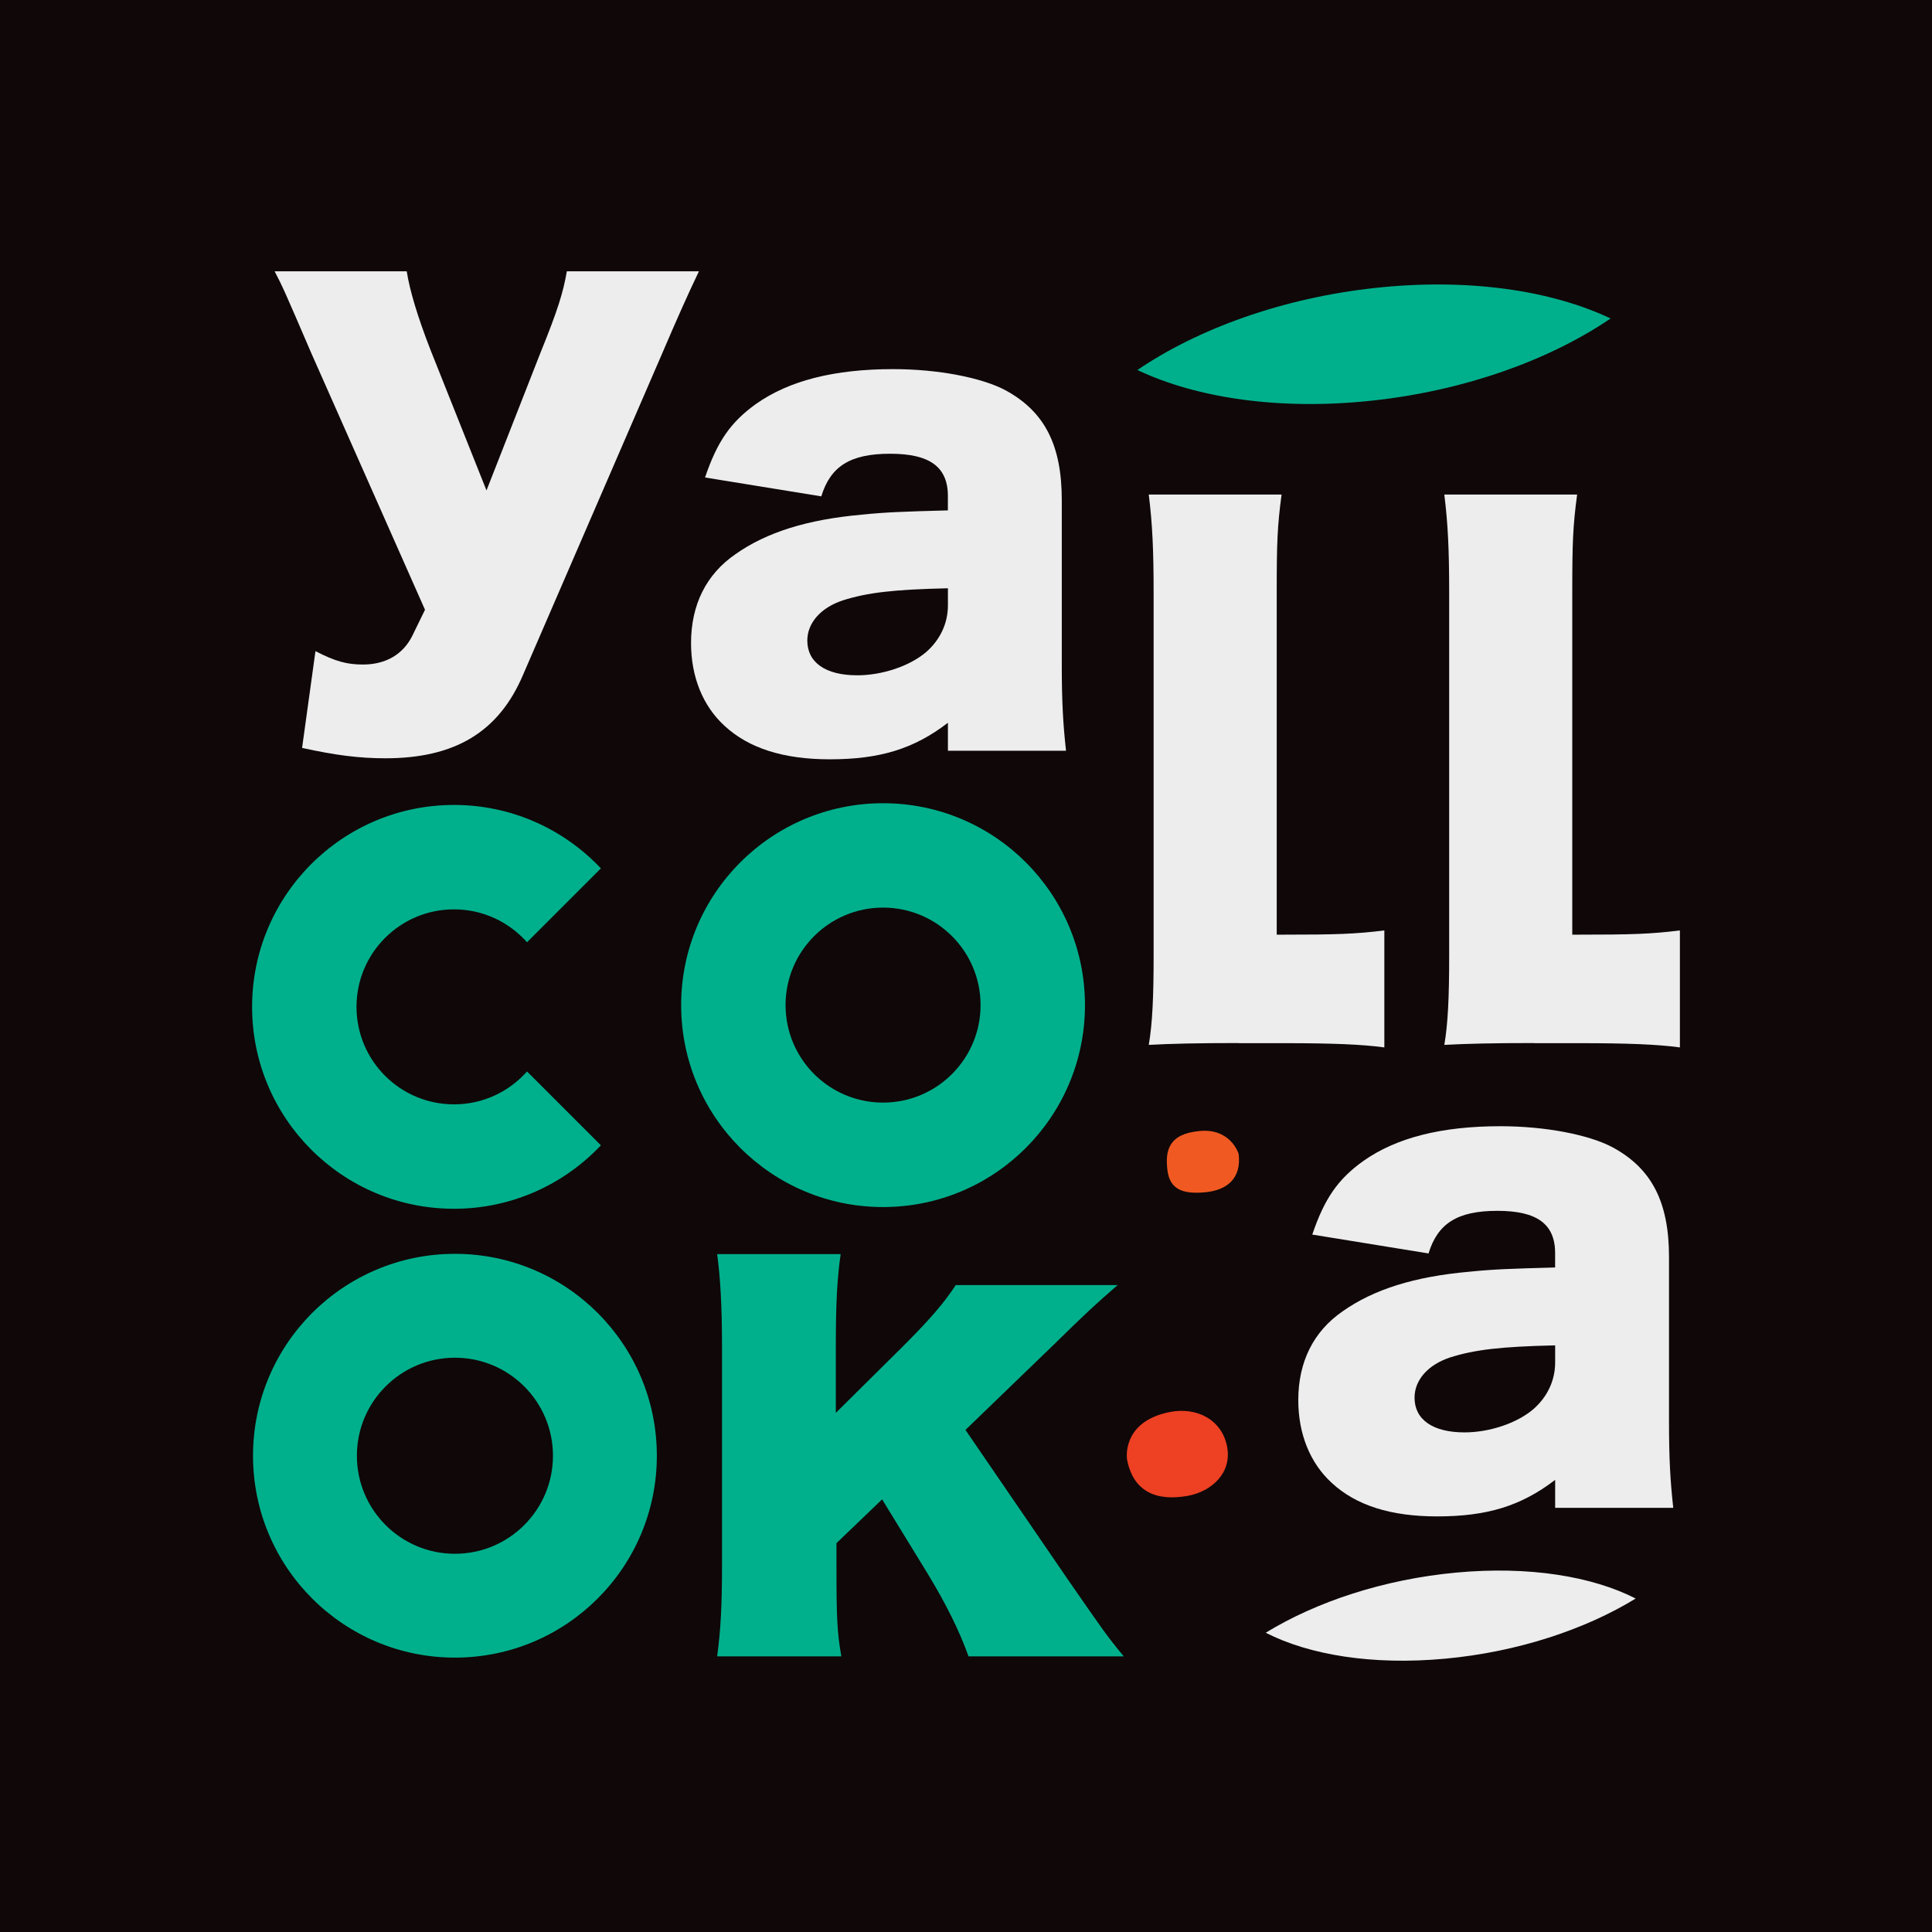
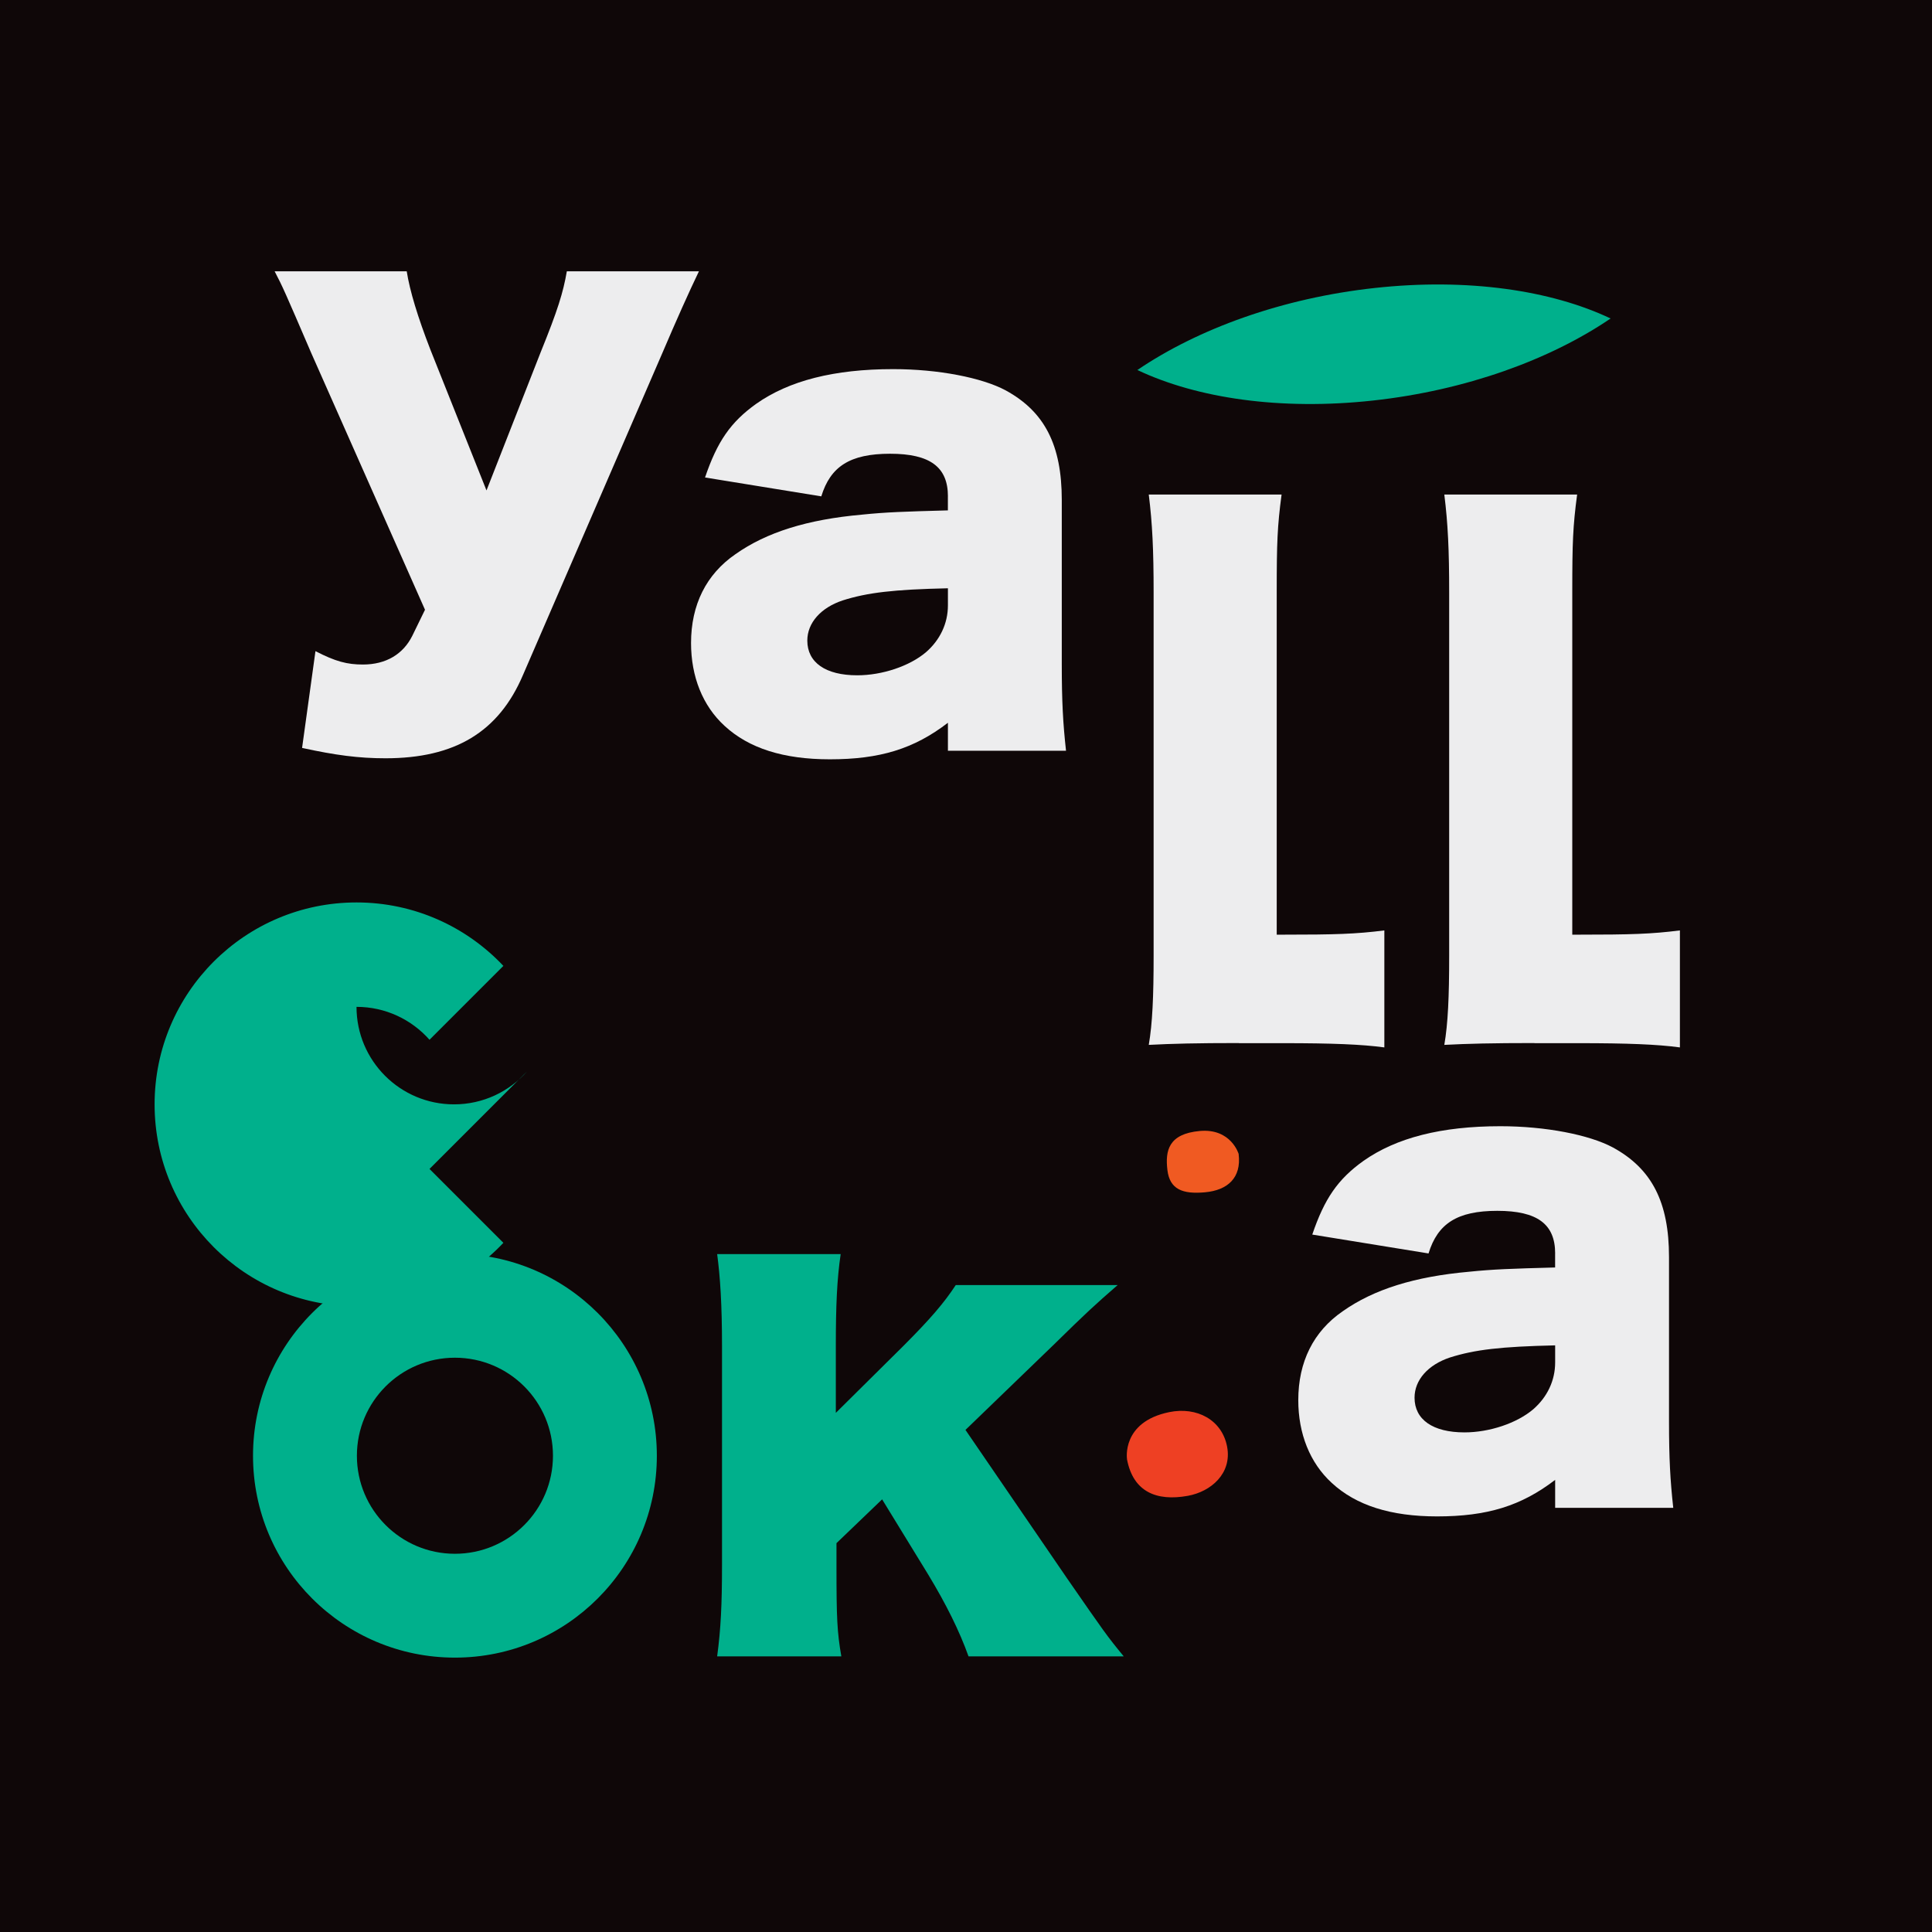
<svg xmlns="http://www.w3.org/2000/svg" id="Layer_1" viewBox="0 0 505.5 505.5">
  <rect x="0" y="0" width="505.5" height="505.5" fill="#333333" stroke="none" />
  <defs>
    <style>.cls-1{fill:#00b08c;}.cls-2{fill:#ee4023;}.cls-3{fill:#ec1c24;}.cls-4{fill:#f05a22;}.cls-5{fill:#ededee;}.cls-6{fill:#0f0708;}</style>
  </defs>
  <path class="cls-3" d="M105.54,328.57c.13-.11,.27-.25,.39-.35,.04-.07,.08-.13,.12-.2-.08,.03-.17,.05-.25,.08-.09,.16-.18,.32-.27,.48" />
  <path class="cls-3" d="M98.6,287.67s.03-.02,.04-.03c.01,0,.03,.02,.04,.03,2.96-2.71,5.2-5.87,6.11-9.86-2.06,3.29-4.13,6.58-6.19,9.87" />
-   <path class="cls-3" d="M98.6,287.67c-.04,.07-.08,.13-.13,.2,.08-.07,.13-.14,.21-.2-.01,0-.03-.02-.04-.03-.02,0-.03,.02-.04,.03" />
  <rect class="cls-6" width="505.5" height="505.5" />
  <path class="cls-1" d="M359.77,75.34c24.26-2.64,46.08,.61,61.64,7.99-15.89,10.8-37.92,18.82-62.18,21.47-24.26,2.65-46.08-.61-61.64-7.99,15.89-10.79,37.92-18.83,62.18-21.47" />
-   <path class="cls-5" d="M381.04,411.46c18.97-1.76,35.55,.97,46.93,6.79-13.2,8.09-30.9,13.99-49.87,15.74-18.97,1.76-35.55-.97-46.93-6.79,13.2-8.09,30.9-13.99,49.87-15.74" />
  <path class="cls-2" d="M294.88,381.79s-1.53-9.73,11.03-12.31c7.25-1.49,13.84,2.03,15.16,9.05,1.31,6.98-4.2,11.75-10.29,12.85-8.15,1.47-14.29-1-15.91-9.58" />
  <path class="cls-4" d="M324.1,301.96s-1.97-6.8-10.21-6.04c-8.16,.75-9.05,5.15-8.44,10.23,.61,5.06,3.99,6.34,9.83,5.81,5.92-.54,9.56-3.77,8.81-9.99" />
  <path class="cls-5" d="M81.42,92.33c-6.85-15.93-7.48-17.36-9.56-21.34h34.56c.8,5.1,2.87,11.94,6.21,20.54l14.66,36.79,14.17-36.15c4.46-10.99,5.89-15.61,6.85-21.18h34.56q-3.98,8.28-9.55,21.34l-36.47,84.25c-6.37,14.97-17.84,21.82-35.99,21.82-7.01,0-13.06-.8-21.82-2.71l3.5-25.32c5.25,2.71,8.28,3.5,12.42,3.5,6.05,0,10.51-2.71,12.9-7.48l3.34-6.85-29.78-67.21Z" />
  <path class="cls-5" d="M248.02,129.87c0-7.64-4.62-11.15-15.13-11.15s-15.61,3.35-18,11.15l-30.42-4.94c3.19-9.39,6.69-14.49,13.38-19.27,8.6-6.06,20.38-9.08,35.84-9.08,11.78,0,23.25,2.23,29.46,5.57,10.19,5.57,14.66,14.33,14.66,28.67v43c0,9.71,.32,15.45,1.11,22.61h-30.9v-7.32c-8.92,6.85-17.84,9.56-30.9,9.56-12.1,0-21.18-2.87-27.55-8.76-5.73-5.25-8.76-12.9-8.76-21.66,0-10.03,3.98-17.99,11.62-23.25,8.12-5.73,18.79-9.08,33.13-10.35,6.21-.64,10.99-.8,22.45-1.11v-3.66Zm0,24.05c-14.17,.32-21.02,1.11-27.55,3.18-5.73,1.91-9.24,5.89-9.24,10.51,0,5.73,4.78,9.08,13.06,9.08,6.53,0,13.69-2.39,18-6.05,3.66-3.19,5.73-7.49,5.73-12.26v-4.46Z" />
  <path class="cls-5" d="M406.9,327.96c0-7.64-4.62-11.15-15.13-11.15s-15.61,3.35-18,11.15l-30.42-4.94c3.19-9.39,6.69-14.49,13.38-19.27,8.6-6.06,20.38-9.08,35.84-9.08,11.78,0,23.25,2.23,29.46,5.57,10.19,5.57,14.66,14.33,14.66,28.67v43c0,9.71,.32,15.45,1.11,22.61h-30.9v-7.32c-8.92,6.85-17.84,9.56-30.9,9.56-12.1,0-21.18-2.87-27.55-8.76-5.73-5.25-8.76-12.9-8.76-21.66,0-10.03,3.98-17.99,11.62-23.25,8.12-5.73,18.79-9.08,33.13-10.35,6.21-.64,10.99-.8,22.45-1.11v-3.66Zm0,24.05c-14.17,.32-21.02,1.11-27.55,3.18-5.73,1.91-9.24,5.89-9.24,10.51,0,5.73,4.78,9.08,13.06,9.08,6.53,0,13.69-2.39,18-6.05,3.66-3.19,5.73-7.49,5.73-12.26v-4.46Z" />
  <path class="cls-1" d="M219.96,328.13c-.96,6.53-1.27,13.38-1.27,24.05v17.49l17.52-17.36c7.32-7.32,10.83-11.46,13.86-16.08h42.36c-6.21,5.41-8.12,7.17-16.72,15.6l-23.1,22.3,26.6,38.86c9.72,14.02,10.35,14.97,14.81,20.39h-40.61c-2.39-6.69-5.89-13.7-10.51-21.34l-12.1-19.74-11.94,11.46v6.37c0,13.06,.16,16.88,1.27,23.25h-32.49c.96-7.17,1.27-13.54,1.27-24.05v-57.15c0-10.83-.48-18.15-1.27-24.05h32.33Z" />
  <path class="cls-1" d="M119.03,328.06c-29.17,0-52.83,23.65-52.83,52.83s23.65,52.82,52.83,52.82,52.83-23.65,52.83-52.82-23.65-52.83-52.83-52.83m0,78.48c-14.16,0-25.65-11.48-25.65-25.65s11.49-25.65,25.65-25.65,25.65,11.48,25.65,25.65-11.49,25.65-25.65,25.65" />
  <path class="cls-5" d="M324.16,272.91c-11,0-17.53,.16-23.59,.48,.96-5.58,1.27-12.6,1.27-23.27v-95.06c0-11.15-.32-18.01-1.27-25.66h34.75c-1.11,8.29-1.27,12.75-1.27,25.19v89.96h1.7c13.55,0,18.97-.16,26.46-1.11v30.61c-5.9-.8-13.71-1.11-26.46-1.11h-11.59Z" />
  <path class="cls-5" d="M401.49,272.91c-11,0-17.53,.16-23.59,.48,.96-5.58,1.27-12.6,1.27-23.27v-95.06c0-11.15-.32-18.01-1.27-25.66h34.75c-1.11,8.29-1.27,12.75-1.27,25.19v89.96h1.7c13.55,0,18.97-.16,26.46-1.11v30.61c-5.9-.8-13.71-1.11-26.46-1.11h-11.59Z" />
-   <path class="cls-1" d="M231.05,210.16c-29.17,0-52.83,23.65-52.83,52.83s23.65,52.83,52.83,52.83,52.83-23.65,52.83-52.83-23.65-52.83-52.83-52.83m0,78.33c-14.09,0-25.51-11.42-25.51-25.51s11.42-25.51,25.51-25.51,25.51,11.42,25.51,25.51-11.42,25.51-25.51,25.51" />
-   <path class="cls-1" d="M137.89,280.34c-4.67,5.28-11.49,8.61-19.1,8.61-14.09,0-25.51-11.42-25.51-25.51s11.42-25.51,25.51-25.51c7.6,0,14.42,3.33,19.1,8.61l19.33-19.33c-9.63-10.21-23.28-16.6-38.43-16.6-29.17,0-52.83,23.65-52.83,52.83s23.65,52.83,52.83,52.83c15.15,0,28.79-6.39,38.43-16.6l-19.33-19.33Z" />
+   <path class="cls-1" d="M137.89,280.34c-4.67,5.28-11.49,8.61-19.1,8.61-14.09,0-25.51-11.42-25.51-25.51c7.6,0,14.42,3.33,19.1,8.61l19.33-19.33c-9.63-10.21-23.28-16.6-38.43-16.6-29.17,0-52.83,23.65-52.83,52.83s23.65,52.83,52.83,52.83c15.15,0,28.79-6.39,38.43-16.6l-19.33-19.33Z" />
</svg>